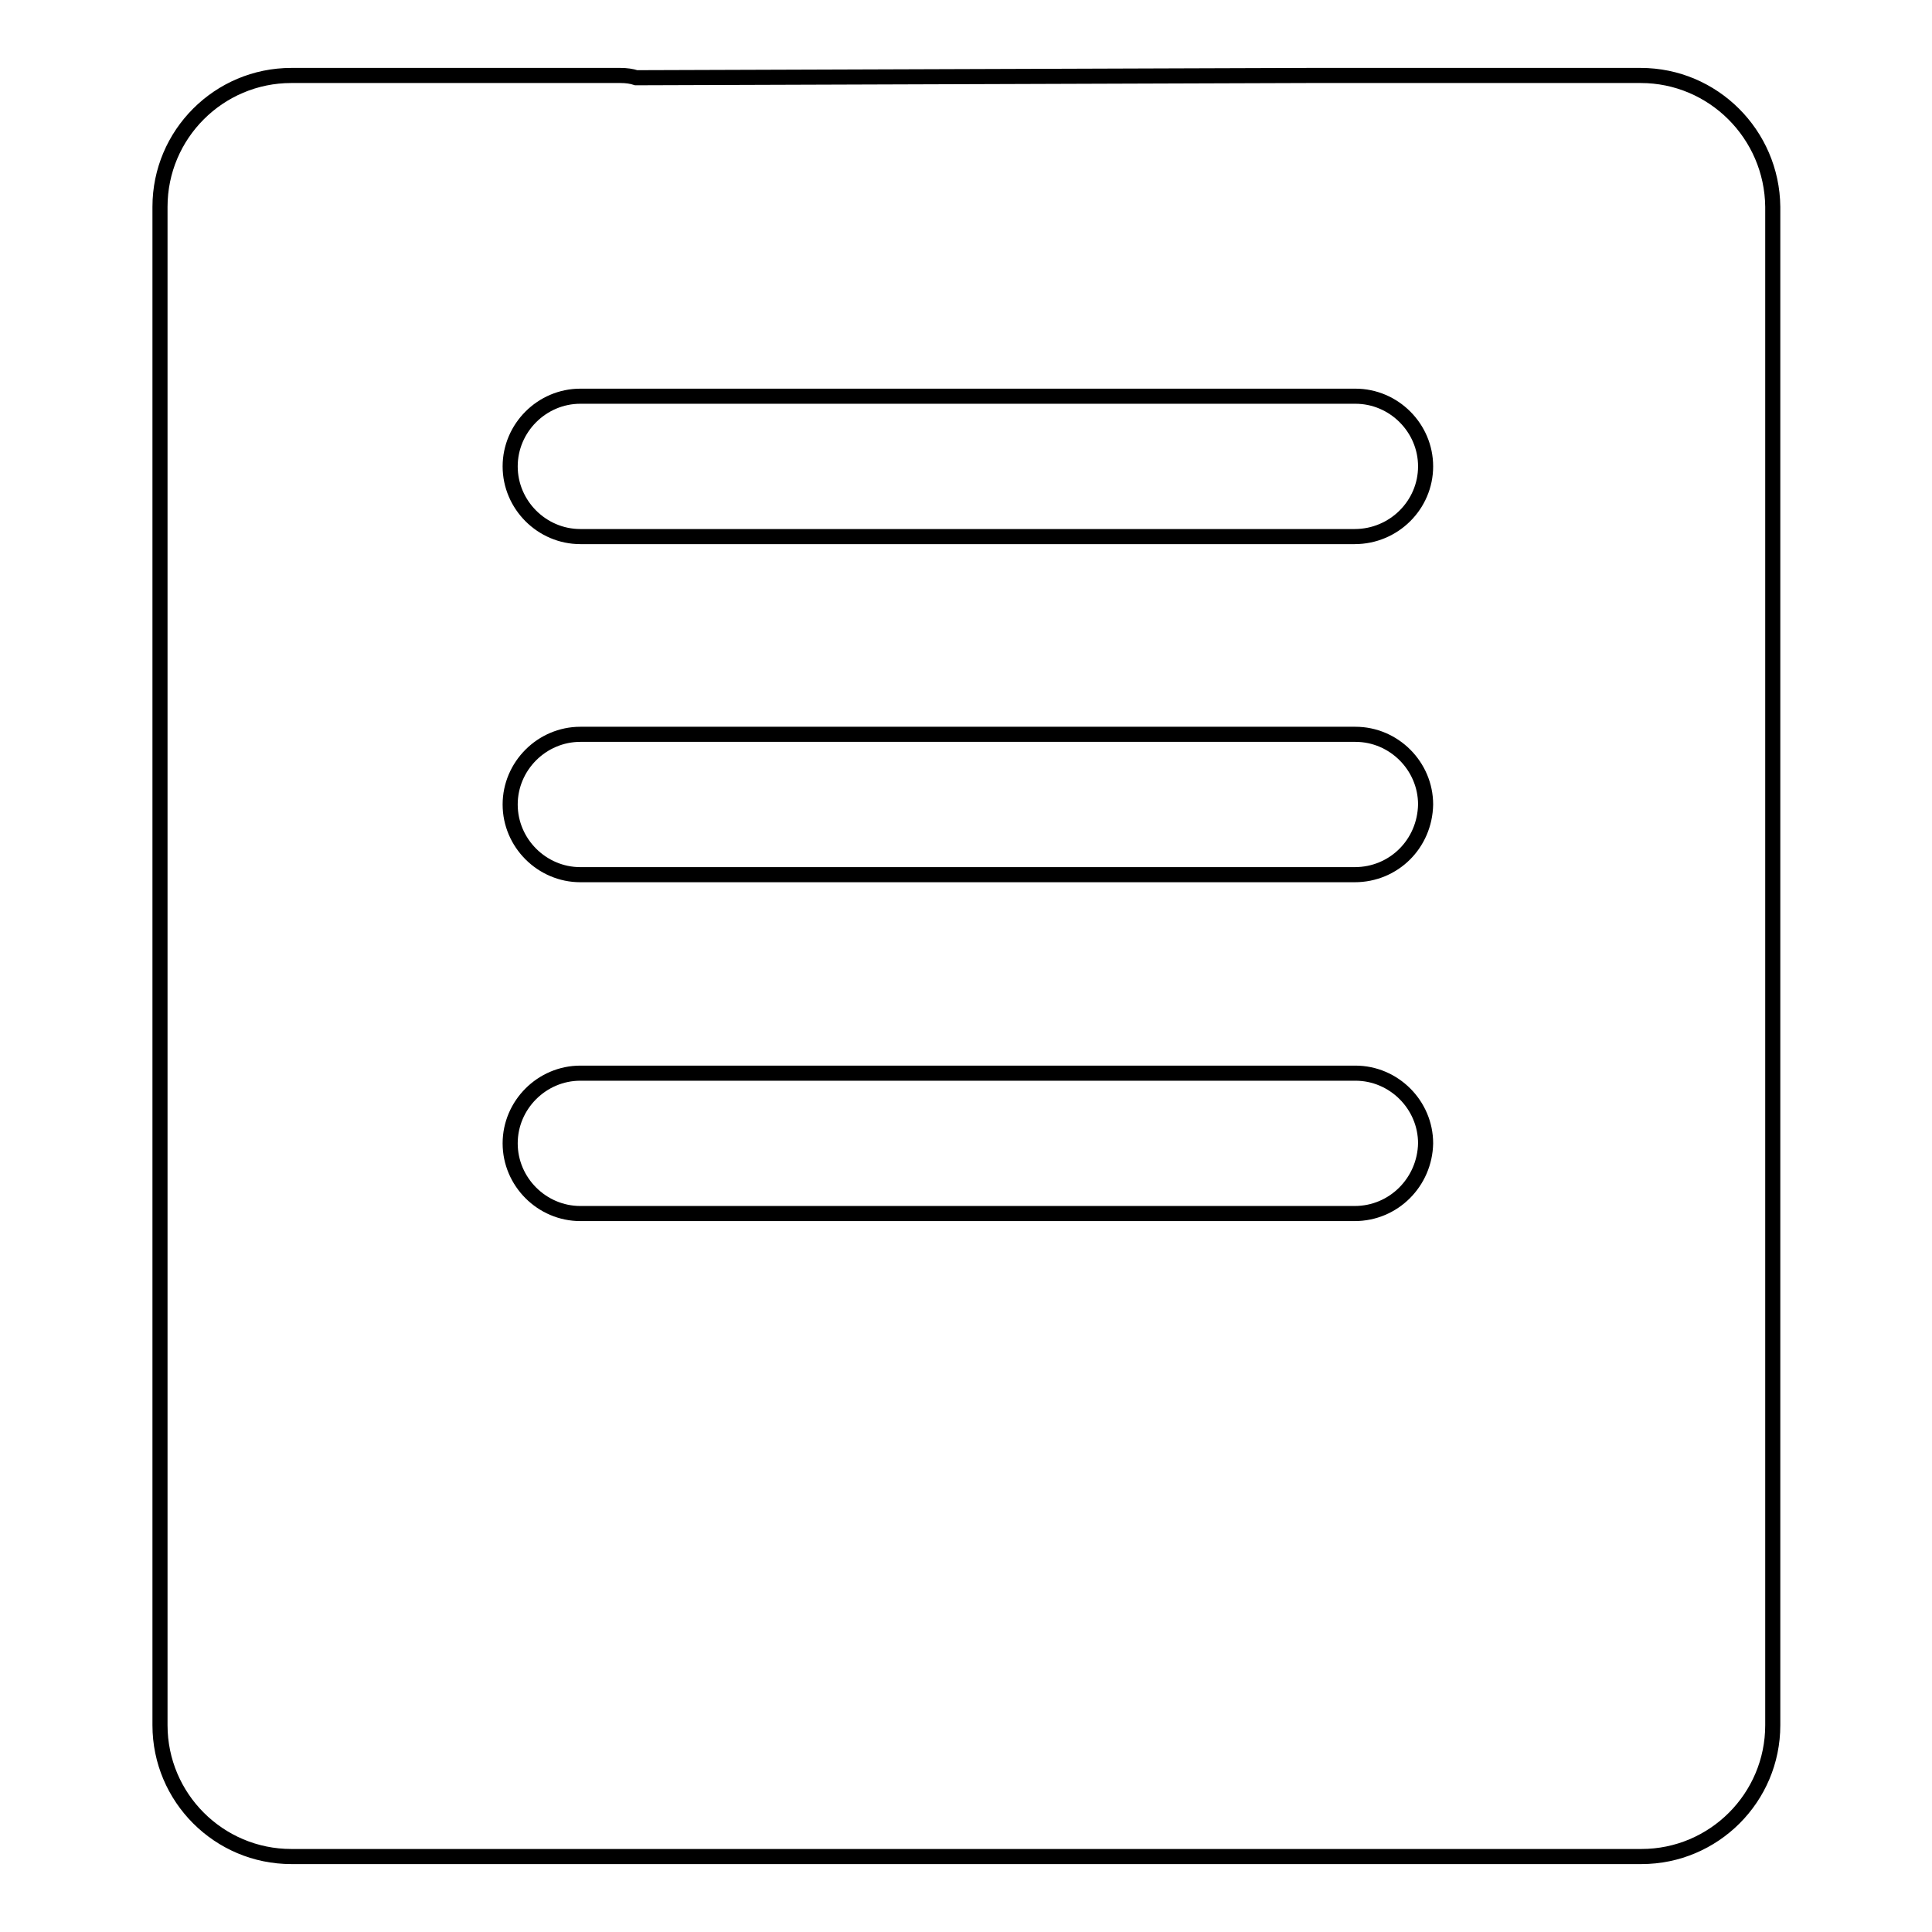
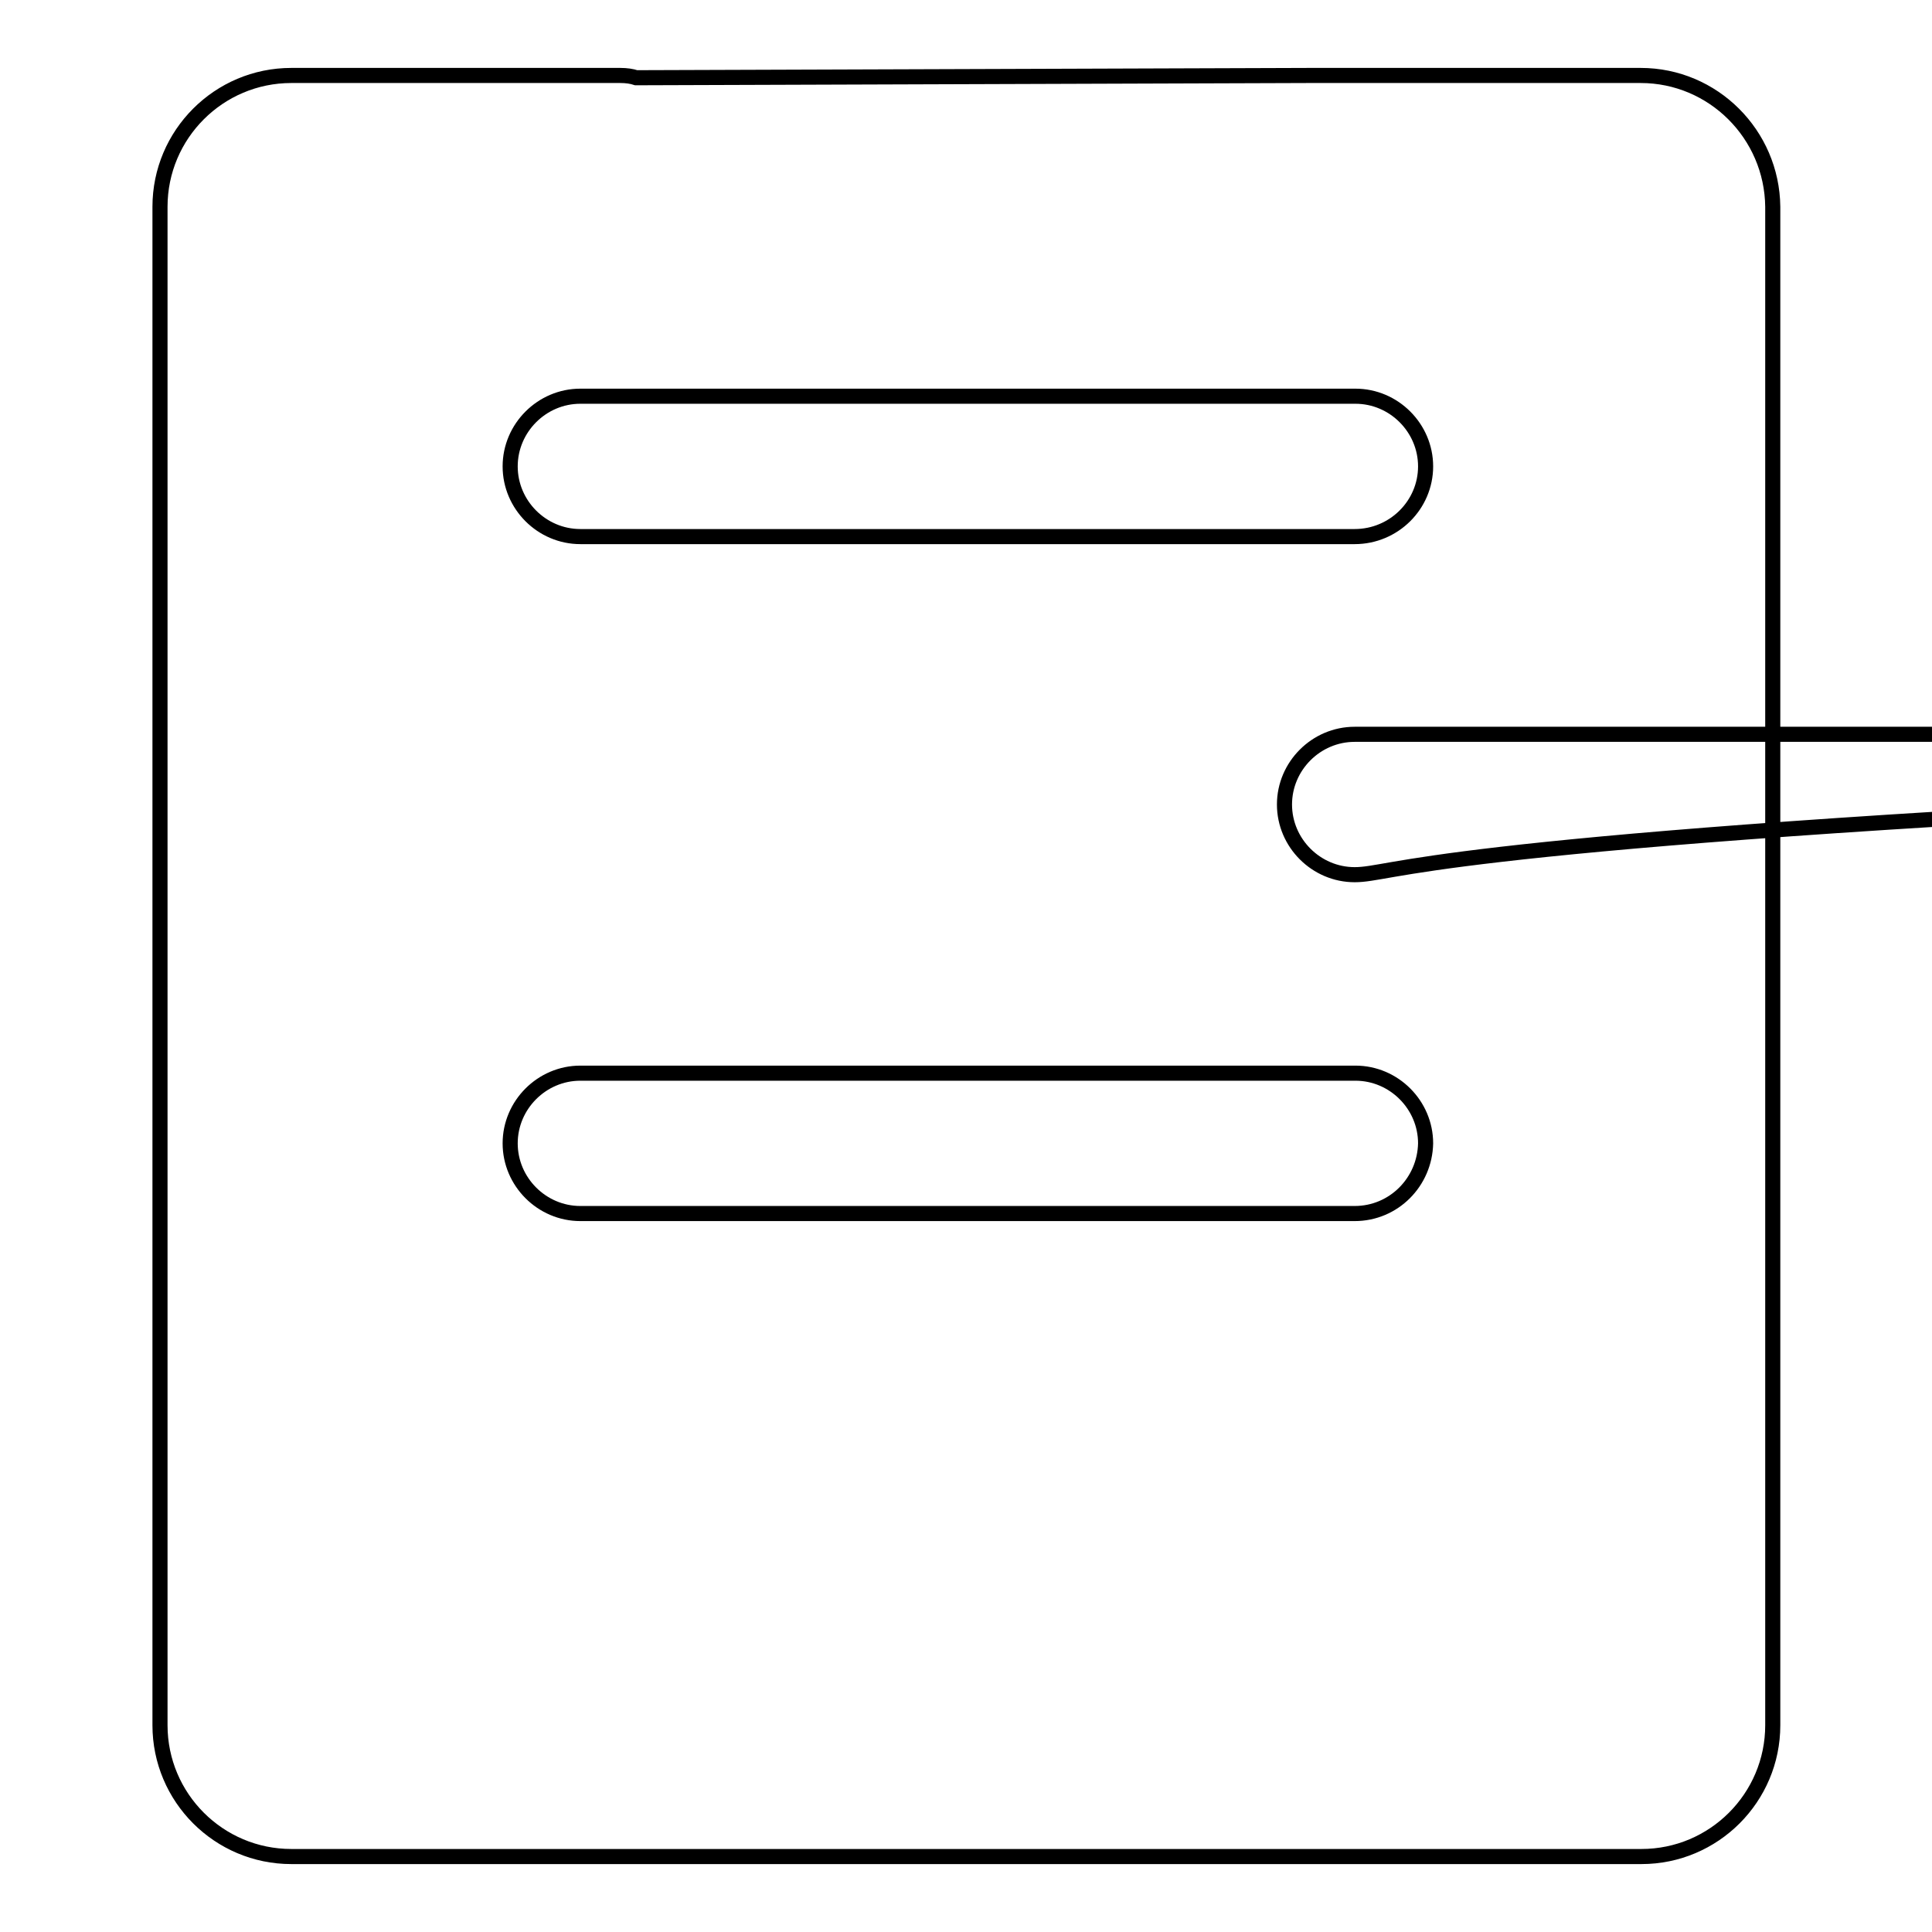
<svg xmlns="http://www.w3.org/2000/svg" version="1.1" x="0px" y="0px" viewBox="0 0 256 256" enable-background="new 0 0 256 256" xml:space="preserve">
  <g>
-     <path stroke-width="2" fill-opacity="0" stroke="#000000" d="M217.4,10h-30.1h-4.7h-8.9c-0.1,0-0.2,0-0.2,0l-0.1,0l-89.1,0.3C83.7,10.1,83,10,82.2,10h-8.9h-5.5H38.6 c-9.6,0-17.4,7.8-17.4,17.4v124V194v34.6c0,9.6,7.8,17.4,17.4,17.4h33.1h112.7h33.1c9.6,0,17.4-7.8,17.4-17.4V194v-42.6v-124 C234.8,17.8,227,10,217.4,10L217.4,10z M179.5,160.8H76.9c-5.1,0-9.3-4.2-9.3-9.3c0-5.1,4.2-9.3,9.3-9.3h102.7 c5.1,0,9.3,4.2,9.3,9.3C188.8,156.6,184.7,160.8,179.5,160.8L179.5,160.8z M179.5,115.9H76.9c-5.1,0-9.3-4.2-9.3-9.3 c0-5.1,4.2-9.3,9.3-9.3h102.7c5.1,0,9.3,4.2,9.3,9.3C188.8,111.8,184.7,115.9,179.5,115.9L179.5,115.9z M179.5,71.1H76.9 c-5.1,0-9.3-4.2-9.3-9.3c0-5.1,4.2-9.3,9.3-9.3h102.7c5.1,0,9.3,4.2,9.3,9.3S184.7,71.1,179.5,71.1L179.5,71.1z" />
+     <path stroke-width="2" fill-opacity="0" stroke="#000000" d="M217.4,10h-30.1h-4.7h-8.9c-0.1,0-0.2,0-0.2,0l-0.1,0l-89.1,0.3C83.7,10.1,83,10,82.2,10h-8.9h-5.5H38.6 c-9.6,0-17.4,7.8-17.4,17.4v124V194v34.6c0,9.6,7.8,17.4,17.4,17.4h33.1h112.7h33.1c9.6,0,17.4-7.8,17.4-17.4V194v-42.6v-124 C234.8,17.8,227,10,217.4,10L217.4,10z M179.5,160.8H76.9c-5.1,0-9.3-4.2-9.3-9.3c0-5.1,4.2-9.3,9.3-9.3h102.7 c5.1,0,9.3,4.2,9.3,9.3C188.8,156.6,184.7,160.8,179.5,160.8L179.5,160.8z M179.5,115.9c-5.1,0-9.3-4.2-9.3-9.3 c0-5.1,4.2-9.3,9.3-9.3h102.7c5.1,0,9.3,4.2,9.3,9.3C188.8,111.8,184.7,115.9,179.5,115.9L179.5,115.9z M179.5,71.1H76.9 c-5.1,0-9.3-4.2-9.3-9.3c0-5.1,4.2-9.3,9.3-9.3h102.7c5.1,0,9.3,4.2,9.3,9.3S184.7,71.1,179.5,71.1L179.5,71.1z" />
  </g>
</svg>